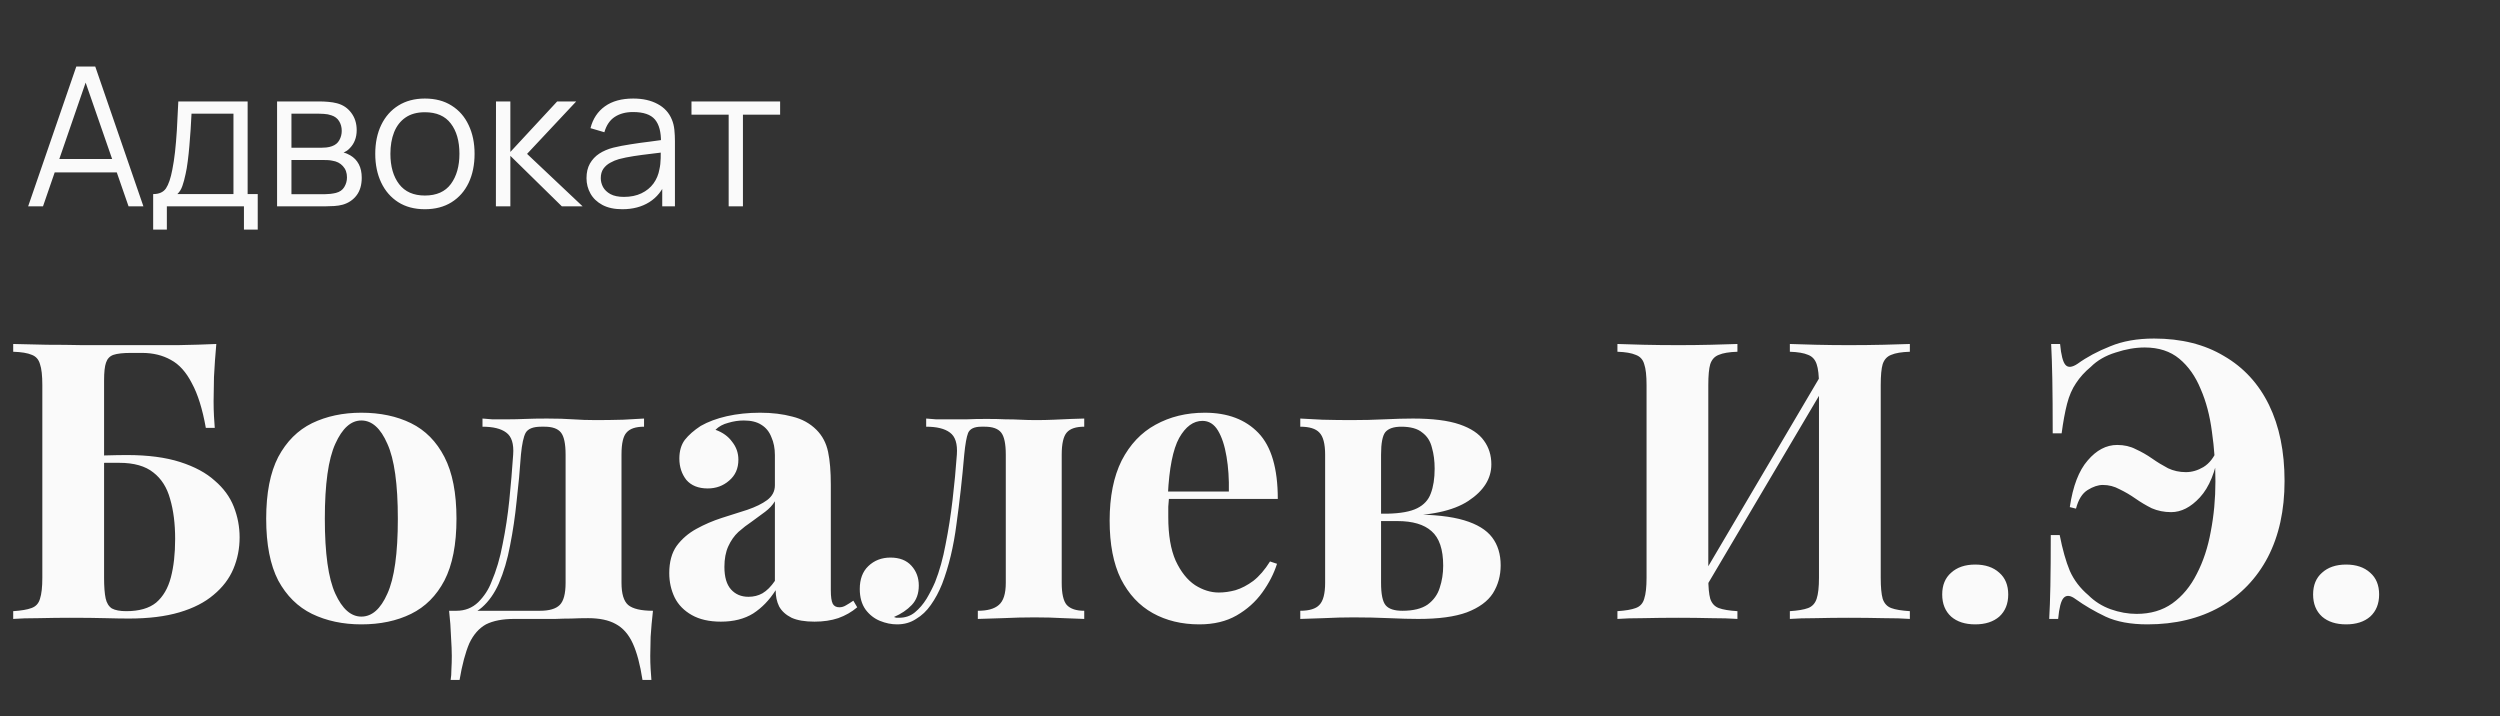
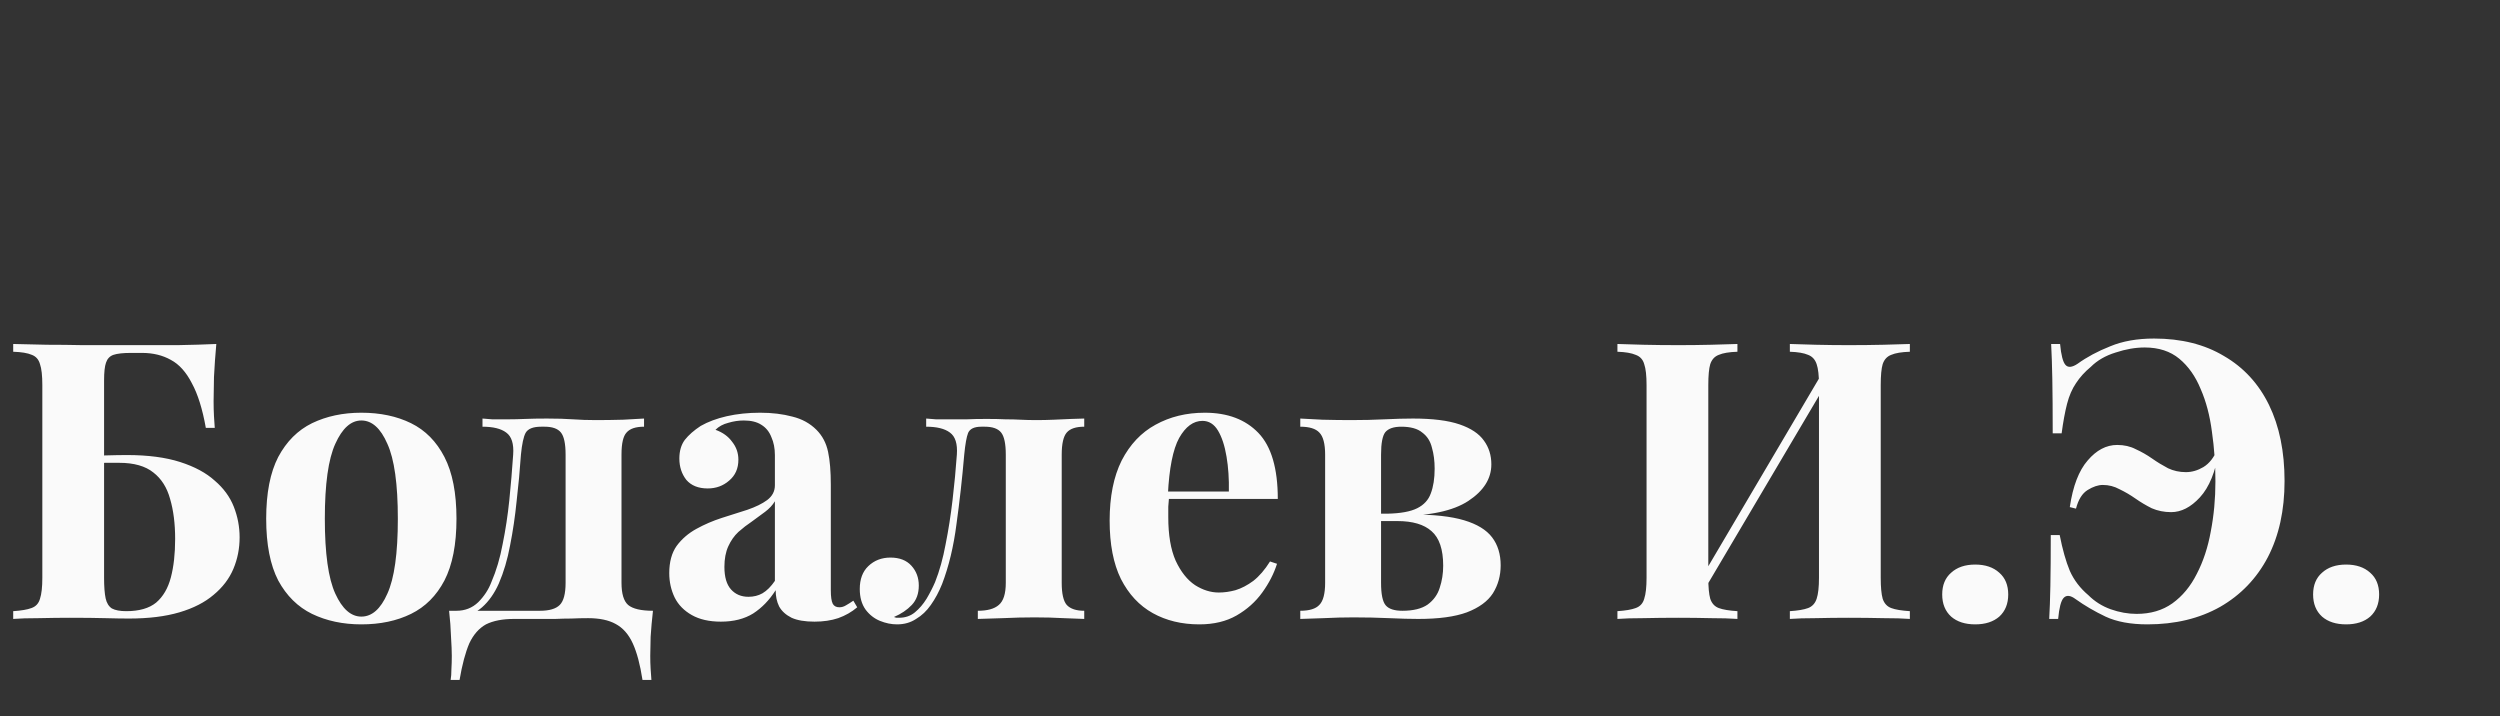
<svg xmlns="http://www.w3.org/2000/svg" width="206" height="59" viewBox="0 0 206 59" fill="none">
  <rect x="0" y="0" width="206" height="59" fill="#333333" stroke="none" />
  <path d="M17.824 28.344C17.739 29.283 17.675 30.189 17.632 31.064C17.611 31.939 17.6 32.611 17.6 33.08C17.6 33.507 17.611 33.912 17.632 34.296C17.653 34.68 17.675 35 17.696 35.256H16.96C16.683 33.699 16.299 32.472 15.808 31.576C15.339 30.659 14.763 30.019 14.08 29.656C13.397 29.272 12.608 29.08 11.712 29.08H10.784C10.144 29.08 9.664 29.133 9.344 29.24C9.045 29.347 8.843 29.56 8.736 29.88C8.629 30.179 8.576 30.669 8.576 31.352V47.608C8.576 48.333 8.619 48.899 8.704 49.304C8.789 49.688 8.96 49.965 9.216 50.136C9.493 50.285 9.888 50.36 10.4 50.36C11.467 50.36 12.288 50.125 12.864 49.656C13.44 49.165 13.845 48.472 14.08 47.576C14.315 46.68 14.432 45.624 14.432 44.408C14.432 43.149 14.293 42.051 14.016 41.112C13.76 40.173 13.301 39.448 12.64 38.936C11.979 38.403 11.04 38.136 9.824 38.136C9.525 38.136 9.163 38.136 8.736 38.136C8.331 38.136 7.925 38.147 7.52 38.168C7.136 38.168 6.795 38.168 6.496 38.168V37.528C7.221 37.528 7.936 37.528 8.64 37.528C9.365 37.507 9.973 37.496 10.464 37.496C12.192 37.496 13.653 37.688 14.848 38.072C16.043 38.456 16.992 38.968 17.696 39.608C18.421 40.227 18.944 40.941 19.264 41.752C19.584 42.563 19.744 43.405 19.744 44.28C19.744 45.197 19.573 46.061 19.232 46.872C18.891 47.683 18.347 48.397 17.6 49.016C16.875 49.635 15.936 50.115 14.784 50.456C13.632 50.797 12.245 50.968 10.624 50.968C10.091 50.968 9.44 50.957 8.672 50.936C7.904 50.915 6.933 50.904 5.76 50.904C4.992 50.904 4.149 50.915 3.232 50.936C2.336 50.936 1.621 50.957 1.088 51V50.36C1.749 50.317 2.251 50.232 2.592 50.104C2.955 49.976 3.189 49.72 3.296 49.336C3.424 48.952 3.488 48.376 3.488 47.608V31.736C3.488 30.947 3.424 30.371 3.296 30.008C3.189 29.624 2.965 29.368 2.624 29.24C2.283 29.091 1.771 29.005 1.088 28.984V28.344C1.963 28.365 2.891 28.387 3.872 28.408C4.853 28.408 5.824 28.419 6.784 28.44C7.744 28.44 8.64 28.44 9.472 28.44C10.304 28.44 10.987 28.44 11.52 28.44C12.437 28.44 13.483 28.44 14.656 28.44C15.829 28.419 16.885 28.387 17.824 28.344ZM29.774 34.008C31.331 34.008 32.697 34.296 33.87 34.872C35.043 35.448 35.961 36.376 36.622 37.656C37.283 38.936 37.614 40.632 37.614 42.744C37.614 44.856 37.283 46.552 36.622 47.832C35.961 49.091 35.043 50.008 33.87 50.584C32.697 51.16 31.331 51.448 29.774 51.448C28.259 51.448 26.905 51.16 25.71 50.584C24.537 50.008 23.609 49.091 22.926 47.832C22.265 46.552 21.934 44.856 21.934 42.744C21.934 40.632 22.265 38.936 22.926 37.656C23.609 36.376 24.537 35.448 25.71 34.872C26.905 34.296 28.259 34.008 29.774 34.008ZM29.774 34.648C28.921 34.648 28.206 35.288 27.63 36.568C27.054 37.827 26.766 39.885 26.766 42.744C26.766 45.603 27.054 47.661 27.63 48.92C28.206 50.179 28.921 50.808 29.774 50.808C30.649 50.808 31.363 50.179 31.918 48.92C32.494 47.661 32.782 45.603 32.782 42.744C32.782 39.885 32.494 37.827 31.918 36.568C31.363 35.288 30.649 34.648 29.774 34.648ZM53.069 34.488V35.16C52.386 35.16 51.906 35.32 51.629 35.64C51.351 35.939 51.212 36.536 51.212 37.432V48.024C51.212 48.92 51.394 49.528 51.757 49.848C52.141 50.168 52.823 50.328 53.804 50.328C53.719 51.075 53.655 51.789 53.612 52.472C53.591 53.155 53.581 53.677 53.581 54.04C53.581 54.424 53.591 54.787 53.612 55.128C53.634 55.491 53.655 55.789 53.676 56.024H52.941C52.748 54.765 52.482 53.763 52.141 53.016C51.799 52.269 51.33 51.736 50.733 51.416C50.157 51.096 49.399 50.936 48.461 50.936C47.991 50.936 47.532 50.947 47.084 50.968C46.658 50.968 46.21 50.979 45.74 51C45.271 51 44.759 51 44.205 51C43.65 51 43.031 51 42.349 51C41.41 51 40.642 51.149 40.044 51.448C39.468 51.768 39.01 52.291 38.669 53.016C38.349 53.763 38.082 54.765 37.868 56.024H37.133C37.175 55.789 37.197 55.491 37.197 55.128C37.218 54.787 37.228 54.424 37.228 54.04C37.228 53.677 37.207 53.155 37.164 52.472C37.143 51.789 37.09 51.075 37.005 50.328H44.492C45.261 50.328 45.804 50.168 46.124 49.848C46.444 49.528 46.605 48.92 46.605 48.024V37.464C46.605 36.568 46.477 35.96 46.221 35.64C45.965 35.32 45.517 35.16 44.877 35.16H44.589C43.927 35.16 43.501 35.331 43.309 35.672C43.138 35.992 43.01 36.589 42.925 37.464C42.839 38.723 42.722 39.992 42.572 41.272C42.444 42.552 42.263 43.779 42.029 44.952C41.815 46.104 41.506 47.149 41.1 48.088C40.738 48.899 40.279 49.549 39.724 50.04C39.191 50.509 38.551 50.776 37.804 50.84L37.612 50.328C38.316 50.328 38.914 50.093 39.404 49.624C39.895 49.133 40.258 48.579 40.492 47.96C40.898 47.021 41.207 45.976 41.42 44.824C41.655 43.672 41.837 42.477 41.965 41.24C42.093 39.981 42.199 38.723 42.285 37.464C42.349 36.568 42.157 35.96 41.709 35.64C41.282 35.32 40.631 35.16 39.757 35.16V34.488C39.927 34.509 40.194 34.531 40.556 34.552C40.941 34.552 41.389 34.552 41.901 34.552C42.327 34.552 42.786 34.541 43.276 34.52C43.767 34.499 44.364 34.488 45.069 34.488C45.901 34.488 46.615 34.509 47.212 34.552C47.81 34.595 48.439 34.616 49.1 34.616C49.826 34.616 50.572 34.605 51.34 34.584C52.108 34.541 52.684 34.509 53.069 34.488ZM59.403 51.224C58.443 51.224 57.643 51.043 57.003 50.68C56.363 50.317 55.893 49.837 55.595 49.24C55.296 48.621 55.147 47.949 55.147 47.224C55.147 46.307 55.349 45.56 55.755 44.984C56.181 44.408 56.725 43.939 57.387 43.576C58.048 43.213 58.741 42.915 59.467 42.68C60.213 42.445 60.917 42.221 61.579 42.008C62.261 41.773 62.805 41.507 63.211 41.208C63.637 40.888 63.851 40.483 63.851 39.992V37.496C63.851 36.941 63.755 36.451 63.563 36.024C63.392 35.576 63.115 35.235 62.731 35C62.368 34.765 61.888 34.648 61.291 34.648C60.864 34.648 60.437 34.712 60.011 34.84C59.584 34.947 59.232 35.139 58.955 35.416C59.552 35.629 60.011 35.96 60.331 36.408C60.672 36.835 60.843 37.325 60.843 37.88C60.843 38.605 60.587 39.181 60.075 39.608C59.584 40.035 58.997 40.248 58.315 40.248C57.547 40.248 56.96 40.013 56.555 39.544C56.171 39.053 55.979 38.467 55.979 37.784C55.979 37.165 56.128 36.653 56.427 36.248C56.747 35.843 57.184 35.459 57.739 35.096C58.336 34.755 59.051 34.488 59.883 34.296C60.736 34.104 61.653 34.008 62.635 34.008C63.616 34.008 64.501 34.115 65.291 34.328C66.08 34.52 66.741 34.883 67.275 35.416C67.765 35.907 68.085 36.515 68.235 37.24C68.384 37.944 68.459 38.84 68.459 39.928V48.632C68.459 49.165 68.512 49.539 68.619 49.752C68.725 49.944 68.907 50.04 69.163 50.04C69.355 50.04 69.536 49.987 69.707 49.88C69.899 49.773 70.101 49.645 70.315 49.496L70.635 50.04C70.187 50.424 69.664 50.723 69.067 50.936C68.491 51.128 67.84 51.224 67.115 51.224C66.325 51.224 65.696 51.117 65.227 50.904C64.757 50.669 64.416 50.36 64.203 49.976C64.011 49.592 63.915 49.144 63.915 48.632C63.403 49.443 62.784 50.083 62.059 50.552C61.333 51 60.448 51.224 59.403 51.224ZM61.675 49.176C62.101 49.176 62.485 49.08 62.827 48.888C63.189 48.675 63.531 48.333 63.851 47.864V41.304C63.659 41.624 63.392 41.912 63.051 42.168C62.709 42.424 62.347 42.691 61.963 42.968C61.579 43.224 61.205 43.512 60.843 43.832C60.501 44.152 60.224 44.547 60.011 45.016C59.797 45.485 59.691 46.051 59.691 46.712C59.691 47.544 59.872 48.163 60.235 48.568C60.597 48.973 61.077 49.176 61.675 49.176ZM89.341 34.488V35.16C88.659 35.16 88.179 35.32 87.901 35.64C87.624 35.96 87.485 36.568 87.485 37.464V48.024C87.485 48.92 87.624 49.528 87.901 49.848C88.2 50.168 88.68 50.328 89.341 50.328V51C88.957 50.979 88.392 50.957 87.645 50.936C86.899 50.893 86.099 50.872 85.245 50.872C84.392 50.872 83.517 50.893 82.621 50.936C81.725 50.957 81.043 50.979 80.573 51V50.328C81.363 50.328 81.939 50.168 82.301 49.848C82.685 49.528 82.877 48.92 82.877 48.024V37.464C82.877 36.568 82.749 35.96 82.493 35.64C82.237 35.32 81.789 35.16 81.149 35.16H80.861C80.285 35.16 79.923 35.331 79.773 35.672C79.645 35.992 79.539 36.589 79.453 37.464C79.283 39.448 79.069 41.357 78.813 43.192C78.579 45.027 78.184 46.669 77.629 48.12C77.373 48.76 77.064 49.336 76.701 49.848C76.36 50.339 75.955 50.723 75.485 51C75.037 51.299 74.515 51.448 73.917 51.448C73.448 51.448 72.979 51.352 72.509 51.16C72.04 50.968 71.645 50.659 71.325 50.232C71.005 49.784 70.845 49.219 70.845 48.536C70.845 47.725 71.08 47.096 71.549 46.648C72.04 46.179 72.648 45.944 73.373 45.944C74.12 45.944 74.696 46.168 75.101 46.616C75.507 47.064 75.709 47.608 75.709 48.248C75.709 48.909 75.517 49.443 75.133 49.848C74.749 50.253 74.259 50.584 73.661 50.84C73.704 50.861 73.768 50.883 73.853 50.904C73.939 50.904 74.013 50.904 74.077 50.904C74.589 50.904 75.027 50.755 75.389 50.456C75.752 50.157 76.072 49.784 76.349 49.336C76.627 48.867 76.861 48.408 77.053 47.96C77.416 47.043 77.704 46.008 77.917 44.856C78.152 43.683 78.344 42.456 78.493 41.176C78.643 39.896 78.76 38.659 78.845 37.464C78.909 36.568 78.717 35.96 78.269 35.64C77.843 35.32 77.192 35.16 76.317 35.16V34.488C76.488 34.509 76.755 34.531 77.117 34.552C77.501 34.552 77.907 34.552 78.333 34.552C78.803 34.552 79.251 34.552 79.677 34.552C80.104 34.531 80.648 34.52 81.309 34.52C81.907 34.52 82.419 34.531 82.845 34.552C83.293 34.552 83.709 34.563 84.093 34.584C84.499 34.605 84.936 34.616 85.405 34.616C85.875 34.616 86.355 34.605 86.845 34.584C87.357 34.563 87.837 34.541 88.285 34.52C88.755 34.499 89.107 34.488 89.341 34.488ZM99.274 34.008C101.151 34.008 102.623 34.563 103.69 35.672C104.757 36.781 105.29 38.595 105.29 41.112H94.762L94.698 40.504H101.258C101.279 39.459 101.215 38.499 101.066 37.624C100.917 36.728 100.682 36.013 100.362 35.48C100.042 34.947 99.615 34.68 99.082 34.68C98.335 34.68 97.695 35.149 97.162 36.088C96.65 37.027 96.341 38.584 96.234 40.76L96.33 40.952C96.309 41.208 96.287 41.475 96.266 41.752C96.266 42.029 96.266 42.317 96.266 42.616C96.266 44.088 96.469 45.283 96.874 46.2C97.301 47.117 97.834 47.789 98.474 48.216C99.114 48.621 99.765 48.824 100.426 48.824C100.874 48.824 101.333 48.76 101.802 48.632C102.293 48.483 102.783 48.227 103.274 47.864C103.765 47.48 104.223 46.947 104.65 46.264L105.226 46.456C104.97 47.267 104.565 48.056 104.01 48.824C103.455 49.592 102.751 50.221 101.898 50.712C101.045 51.203 100.021 51.448 98.826 51.448C97.375 51.448 96.095 51.139 94.986 50.52C93.877 49.901 93.002 48.963 92.362 47.704C91.743 46.445 91.434 44.845 91.434 42.904C91.434 40.92 91.765 39.267 92.426 37.944C93.109 36.621 94.037 35.64 95.21 35C96.405 34.339 97.759 34.008 99.274 34.008ZM116.423 34.488C118.044 34.488 119.324 34.648 120.263 34.968C121.202 35.288 121.874 35.736 122.279 36.312C122.684 36.867 122.887 37.517 122.887 38.264C122.887 39.437 122.258 40.44 120.999 41.272C119.74 42.104 117.778 42.52 115.111 42.52C115.111 42.52 115.047 42.509 114.919 42.488C114.791 42.445 114.652 42.413 114.503 42.392C114.375 42.349 114.311 42.328 114.311 42.328C115.399 42.307 116.22 42.157 116.775 41.88C117.33 41.603 117.703 41.197 117.895 40.664C118.108 40.109 118.215 39.427 118.215 38.616C118.215 37.976 118.14 37.4 117.991 36.888C117.863 36.355 117.596 35.939 117.191 35.64C116.807 35.32 116.231 35.16 115.463 35.16C114.844 35.16 114.407 35.309 114.151 35.608C113.916 35.907 113.799 36.525 113.799 37.464V48.024C113.799 48.963 113.927 49.581 114.183 49.88C114.439 50.179 114.898 50.328 115.559 50.328C116.455 50.328 117.148 50.157 117.639 49.816C118.13 49.453 118.46 48.995 118.631 48.44C118.823 47.864 118.919 47.256 118.919 46.616C118.919 45.272 118.599 44.323 117.959 43.768C117.34 43.213 116.402 42.936 115.143 42.936H111.431C111.431 42.936 111.431 42.84 111.431 42.648C111.431 42.435 111.431 42.328 111.431 42.328H115.751L116.295 42.392C118.13 42.392 119.58 42.552 120.647 42.872C121.714 43.192 122.482 43.661 122.951 44.28C123.42 44.899 123.655 45.667 123.655 46.584C123.655 47.437 123.442 48.205 123.015 48.888C122.588 49.549 121.874 50.072 120.871 50.456C119.89 50.819 118.556 51 116.871 51C116.21 51 115.41 50.979 114.471 50.936C113.532 50.893 112.551 50.872 111.527 50.872C110.738 50.872 109.916 50.893 109.063 50.936C108.21 50.957 107.57 50.979 107.143 51V50.328C107.89 50.328 108.412 50.168 108.711 49.848C109.031 49.528 109.191 48.92 109.191 48.024V37.464C109.191 36.568 109.031 35.96 108.711 35.64C108.412 35.32 107.89 35.16 107.143 35.16V34.488C107.548 34.509 108.156 34.541 108.967 34.584C109.799 34.605 110.588 34.616 111.335 34.616C112.295 34.616 113.212 34.595 114.087 34.552C114.983 34.509 115.762 34.488 116.423 34.488ZM143.164 28.344V28.984C142.481 29.005 141.969 29.091 141.628 29.24C141.286 29.368 141.052 29.624 140.924 30.008C140.817 30.371 140.764 30.947 140.764 31.736V47.608C140.764 48.376 140.817 48.952 140.924 49.336C141.052 49.72 141.286 49.976 141.628 50.104C141.969 50.232 142.481 50.317 143.164 50.36V51C142.588 50.957 141.862 50.936 140.988 50.936C140.113 50.915 139.228 50.904 138.332 50.904C137.286 50.904 136.316 50.915 135.42 50.936C134.545 50.936 133.83 50.957 133.276 51V50.36C133.937 50.317 134.438 50.232 134.78 50.104C135.142 49.976 135.377 49.72 135.484 49.336C135.612 48.952 135.676 48.376 135.676 47.608V31.736C135.676 30.947 135.612 30.371 135.484 30.008C135.377 29.624 135.142 29.368 134.78 29.24C134.438 29.091 133.937 29.005 133.276 28.984V28.344C133.83 28.365 134.545 28.387 135.42 28.408C136.316 28.429 137.286 28.44 138.332 28.44C139.228 28.44 140.113 28.429 140.988 28.408C141.862 28.387 142.588 28.365 143.164 28.344ZM150.524 30.104C150.524 30.104 150.524 30.221 150.524 30.456C150.524 30.669 150.524 30.893 150.524 31.128C150.545 31.363 150.556 31.48 150.556 31.48L139.868 49.56L139.58 48.664L150.524 30.104ZM157.372 28.344V28.984C156.689 29.005 156.177 29.091 155.836 29.24C155.494 29.368 155.26 29.624 155.132 30.008C155.025 30.371 154.972 30.947 154.972 31.736V47.608C154.972 48.376 155.025 48.952 155.132 49.336C155.26 49.72 155.494 49.976 155.836 50.104C156.177 50.232 156.689 50.317 157.372 50.36V51C156.817 50.957 156.092 50.936 155.196 50.936C154.3 50.915 153.34 50.904 152.316 50.904C151.42 50.904 150.524 50.915 149.628 50.936C148.753 50.936 148.038 50.957 147.484 51V50.36C148.145 50.317 148.646 50.232 148.988 50.104C149.329 49.976 149.564 49.72 149.692 49.336C149.82 48.952 149.884 48.376 149.884 47.608V31.736C149.884 30.947 149.82 30.371 149.692 30.008C149.564 29.624 149.329 29.368 148.988 29.24C148.646 29.091 148.145 29.005 147.484 28.984V28.344C148.038 28.365 148.753 28.387 149.628 28.408C150.524 28.429 151.42 28.44 152.316 28.44C153.34 28.44 154.3 28.429 155.196 28.408C156.092 28.387 156.817 28.365 157.372 28.344ZM162.758 46.52C163.59 46.52 164.251 46.744 164.742 47.192C165.232 47.619 165.478 48.216 165.478 48.984C165.478 49.752 165.232 50.36 164.742 50.808C164.251 51.235 163.59 51.448 162.758 51.448C161.926 51.448 161.264 51.235 160.774 50.808C160.283 50.36 160.038 49.752 160.038 48.984C160.038 48.216 160.283 47.619 160.774 47.192C161.264 46.744 161.926 46.52 162.758 46.52ZM177.495 27.896C179.735 27.896 181.655 28.376 183.255 29.336C184.876 30.275 186.113 31.619 186.967 33.368C187.82 35.117 188.247 37.208 188.247 39.64C188.247 42.051 187.788 44.141 186.871 45.912C185.953 47.661 184.641 49.027 182.935 50.008C181.228 50.968 179.233 51.448 176.951 51.448C175.564 51.448 174.412 51.235 173.495 50.808C172.599 50.381 171.777 49.901 171.031 49.368C170.604 49.048 170.273 49.016 170.039 49.272C169.825 49.507 169.676 50.083 169.591 51H168.855C168.897 50.275 168.929 49.368 168.951 48.28C168.972 47.192 168.983 45.795 168.983 44.088H169.719C169.953 45.283 170.231 46.264 170.551 47.032C170.892 47.8 171.404 48.472 172.087 49.048C172.599 49.56 173.207 49.944 173.911 50.2C174.636 50.456 175.351 50.584 176.055 50.584C177.207 50.584 178.188 50.296 178.999 49.72C179.831 49.123 180.503 48.312 181.015 47.288C181.548 46.264 181.932 45.101 182.167 43.8C182.423 42.477 182.551 41.101 182.551 39.672C182.551 38.264 182.455 36.899 182.263 35.576C182.092 34.253 181.783 33.08 181.335 32.056C180.908 31.011 180.321 30.179 179.575 29.56C178.828 28.941 177.879 28.632 176.727 28.632C175.959 28.632 175.159 28.771 174.327 29.048C173.495 29.304 172.812 29.699 172.279 30.232C171.788 30.637 171.383 31.085 171.062 31.576C170.743 32.045 170.497 32.611 170.327 33.272C170.156 33.933 170.007 34.744 169.879 35.704H169.143C169.143 33.848 169.132 32.355 169.111 31.224C169.089 30.093 169.057 29.133 169.015 28.344H169.751C169.836 29.261 169.985 29.837 170.199 30.072C170.412 30.307 170.743 30.275 171.191 29.976C171.959 29.421 172.855 28.941 173.879 28.536C174.903 28.109 176.108 27.896 177.495 27.896ZM174.455 36.664C175.031 36.664 175.543 36.781 175.991 37.016C176.46 37.229 176.908 37.485 177.335 37.784C177.761 38.083 178.199 38.349 178.647 38.584C179.095 38.797 179.585 38.904 180.119 38.904C180.609 38.904 181.089 38.765 181.559 38.488C182.049 38.189 182.433 37.699 182.711 37.016L182.839 37.144C182.561 38.872 182.039 40.152 181.271 40.984C180.524 41.795 179.735 42.2 178.903 42.2C178.327 42.2 177.793 42.093 177.303 41.88C176.833 41.645 176.385 41.379 175.959 41.08C175.532 40.781 175.095 40.525 174.647 40.312C174.22 40.077 173.761 39.96 173.271 39.96C172.887 39.96 172.471 40.099 172.023 40.376C171.575 40.653 171.255 41.165 171.062 41.912L170.551 41.784C170.807 40.056 171.297 38.776 172.023 37.944C172.748 37.091 173.559 36.664 174.455 36.664ZM193.32 46.52C194.152 46.52 194.813 46.744 195.304 47.192C195.795 47.619 196.04 48.216 196.04 48.984C196.04 49.752 195.795 50.36 195.304 50.808C194.813 51.235 194.152 51.448 193.32 51.448C192.488 51.448 191.827 51.235 191.336 50.808C190.845 50.36 190.6 49.752 190.6 48.984C190.6 48.216 190.845 47.619 191.336 47.192C191.827 46.744 192.488 46.52 193.32 46.52Z" fill="#FAFAFA" />
-   <path d="M2.32 17L6.288 5.48H7.848L11.816 17H10.592L6.824 6.136H7.288L3.544 17H2.32ZM4.088 14.208V13.104H10.04V14.208H4.088ZM12.621 18.92V15.992C13.111 15.992 13.463 15.835 13.677 15.52C13.89 15.2 14.063 14.691 14.197 13.992C14.287 13.539 14.362 13.051 14.421 12.528C14.479 12.005 14.53 11.408 14.573 10.736C14.615 10.059 14.655 9.267 14.693 8.36H20.405V15.992H21.237V18.92H20.101V17H13.749V18.92H12.621ZM14.613 15.992H19.237V9.368H15.781C15.765 9.773 15.741 10.203 15.709 10.656C15.682 11.109 15.647 11.563 15.605 12.016C15.567 12.469 15.522 12.896 15.469 13.296C15.421 13.691 15.362 14.037 15.293 14.336C15.213 14.72 15.125 15.048 15.029 15.32C14.938 15.592 14.799 15.816 14.613 15.992ZM22.831 17V8.36H26.391C26.572 8.36 26.791 8.371 27.047 8.392C27.308 8.413 27.551 8.453 27.775 8.512C28.26 8.64 28.649 8.901 28.943 9.296C29.241 9.691 29.391 10.165 29.391 10.72C29.391 11.029 29.343 11.307 29.247 11.552C29.156 11.792 29.025 12 28.855 12.176C28.775 12.267 28.687 12.347 28.591 12.416C28.495 12.48 28.401 12.533 28.311 12.576C28.481 12.608 28.665 12.683 28.863 12.8C29.172 12.981 29.407 13.227 29.567 13.536C29.727 13.84 29.807 14.211 29.807 14.648C29.807 15.24 29.665 15.723 29.383 16.096C29.1 16.469 28.721 16.725 28.247 16.864C28.033 16.923 27.801 16.96 27.551 16.976C27.305 16.992 27.073 17 26.855 17H22.831ZM24.015 16H26.799C26.911 16 27.052 15.992 27.223 15.976C27.393 15.955 27.545 15.928 27.679 15.896C27.993 15.816 28.223 15.656 28.367 15.416C28.516 15.171 28.591 14.904 28.591 14.616C28.591 14.237 28.479 13.928 28.255 13.688C28.036 13.443 27.743 13.293 27.375 13.24C27.252 13.213 27.124 13.197 26.991 13.192C26.857 13.187 26.737 13.184 26.631 13.184H24.015V16ZM24.015 12.176H26.431C26.569 12.176 26.724 12.168 26.895 12.152C27.071 12.131 27.223 12.096 27.351 12.048C27.628 11.952 27.831 11.787 27.959 11.552C28.092 11.317 28.159 11.061 28.159 10.784C28.159 10.48 28.087 10.213 27.943 9.984C27.804 9.755 27.593 9.595 27.311 9.504C27.119 9.435 26.911 9.395 26.687 9.384C26.468 9.373 26.329 9.368 26.271 9.368H24.015V12.176ZM35.009 17.24C34.151 17.24 33.417 17.045 32.809 16.656C32.201 16.267 31.735 15.728 31.409 15.04C31.084 14.352 30.921 13.563 30.921 12.672C30.921 11.765 31.087 10.971 31.417 10.288C31.748 9.605 32.217 9.075 32.825 8.696C33.439 8.312 34.167 8.12 35.009 8.12C35.873 8.12 36.609 8.315 37.217 8.704C37.831 9.088 38.297 9.624 38.617 10.312C38.943 10.995 39.105 11.781 39.105 12.672C39.105 13.579 38.943 14.376 38.617 15.064C38.292 15.747 37.823 16.28 37.209 16.664C36.596 17.048 35.863 17.24 35.009 17.24ZM35.009 16.112C35.969 16.112 36.684 15.795 37.153 15.16C37.623 14.52 37.857 13.691 37.857 12.672C37.857 11.627 37.62 10.795 37.145 10.176C36.676 9.557 35.964 9.248 35.009 9.248C34.364 9.248 33.831 9.395 33.409 9.688C32.993 9.976 32.681 10.379 32.473 10.896C32.271 11.408 32.169 12 32.169 12.672C32.169 13.712 32.409 14.547 32.889 15.176C33.369 15.8 34.076 16.112 35.009 16.112ZM40.862 17L40.87 8.36H42.054V12.52L45.91 8.36H47.478L43.43 12.68L48.006 17H46.294L42.054 12.84V17H40.862ZM51.279 17.24C50.629 17.24 50.082 17.123 49.639 16.888C49.202 16.653 48.874 16.341 48.656 15.952C48.437 15.563 48.328 15.139 48.328 14.68C48.328 14.211 48.421 13.811 48.608 13.48C48.8 13.144 49.058 12.869 49.383 12.656C49.714 12.443 50.096 12.28 50.528 12.168C50.965 12.061 51.447 11.968 51.975 11.888C52.509 11.803 53.029 11.731 53.535 11.672C54.047 11.608 54.495 11.547 54.88 11.488L54.464 11.744C54.48 10.891 54.314 10.259 53.968 9.848C53.621 9.437 53.018 9.232 52.16 9.232C51.568 9.232 51.066 9.365 50.656 9.632C50.25 9.899 49.965 10.32 49.8 10.896L48.656 10.56C48.853 9.787 49.25 9.187 49.847 8.76C50.445 8.333 51.221 8.12 52.175 8.12C52.965 8.12 53.634 8.269 54.184 8.568C54.738 8.861 55.13 9.288 55.359 9.848C55.466 10.099 55.535 10.379 55.568 10.688C55.599 10.997 55.615 11.312 55.615 11.632V17H54.568V14.832L54.871 14.96C54.578 15.701 54.122 16.267 53.504 16.656C52.885 17.045 52.144 17.24 51.279 17.24ZM51.416 16.224C51.965 16.224 52.445 16.125 52.855 15.928C53.266 15.731 53.597 15.461 53.847 15.12C54.098 14.773 54.261 14.384 54.336 13.952C54.4 13.675 54.434 13.371 54.44 13.04C54.445 12.704 54.447 12.453 54.447 12.288L54.895 12.52C54.495 12.573 54.061 12.627 53.592 12.68C53.127 12.733 52.669 12.795 52.215 12.864C51.767 12.933 51.362 13.016 50.999 13.112C50.754 13.181 50.517 13.28 50.288 13.408C50.058 13.531 49.869 13.696 49.719 13.904C49.575 14.112 49.504 14.371 49.504 14.68C49.504 14.931 49.565 15.173 49.688 15.408C49.816 15.643 50.018 15.837 50.295 15.992C50.578 16.147 50.952 16.224 51.416 16.224ZM60.042 17V9.448H56.978V8.36H64.282V9.448H61.218V17H60.042Z" fill="#FAFAFA" />
</svg>